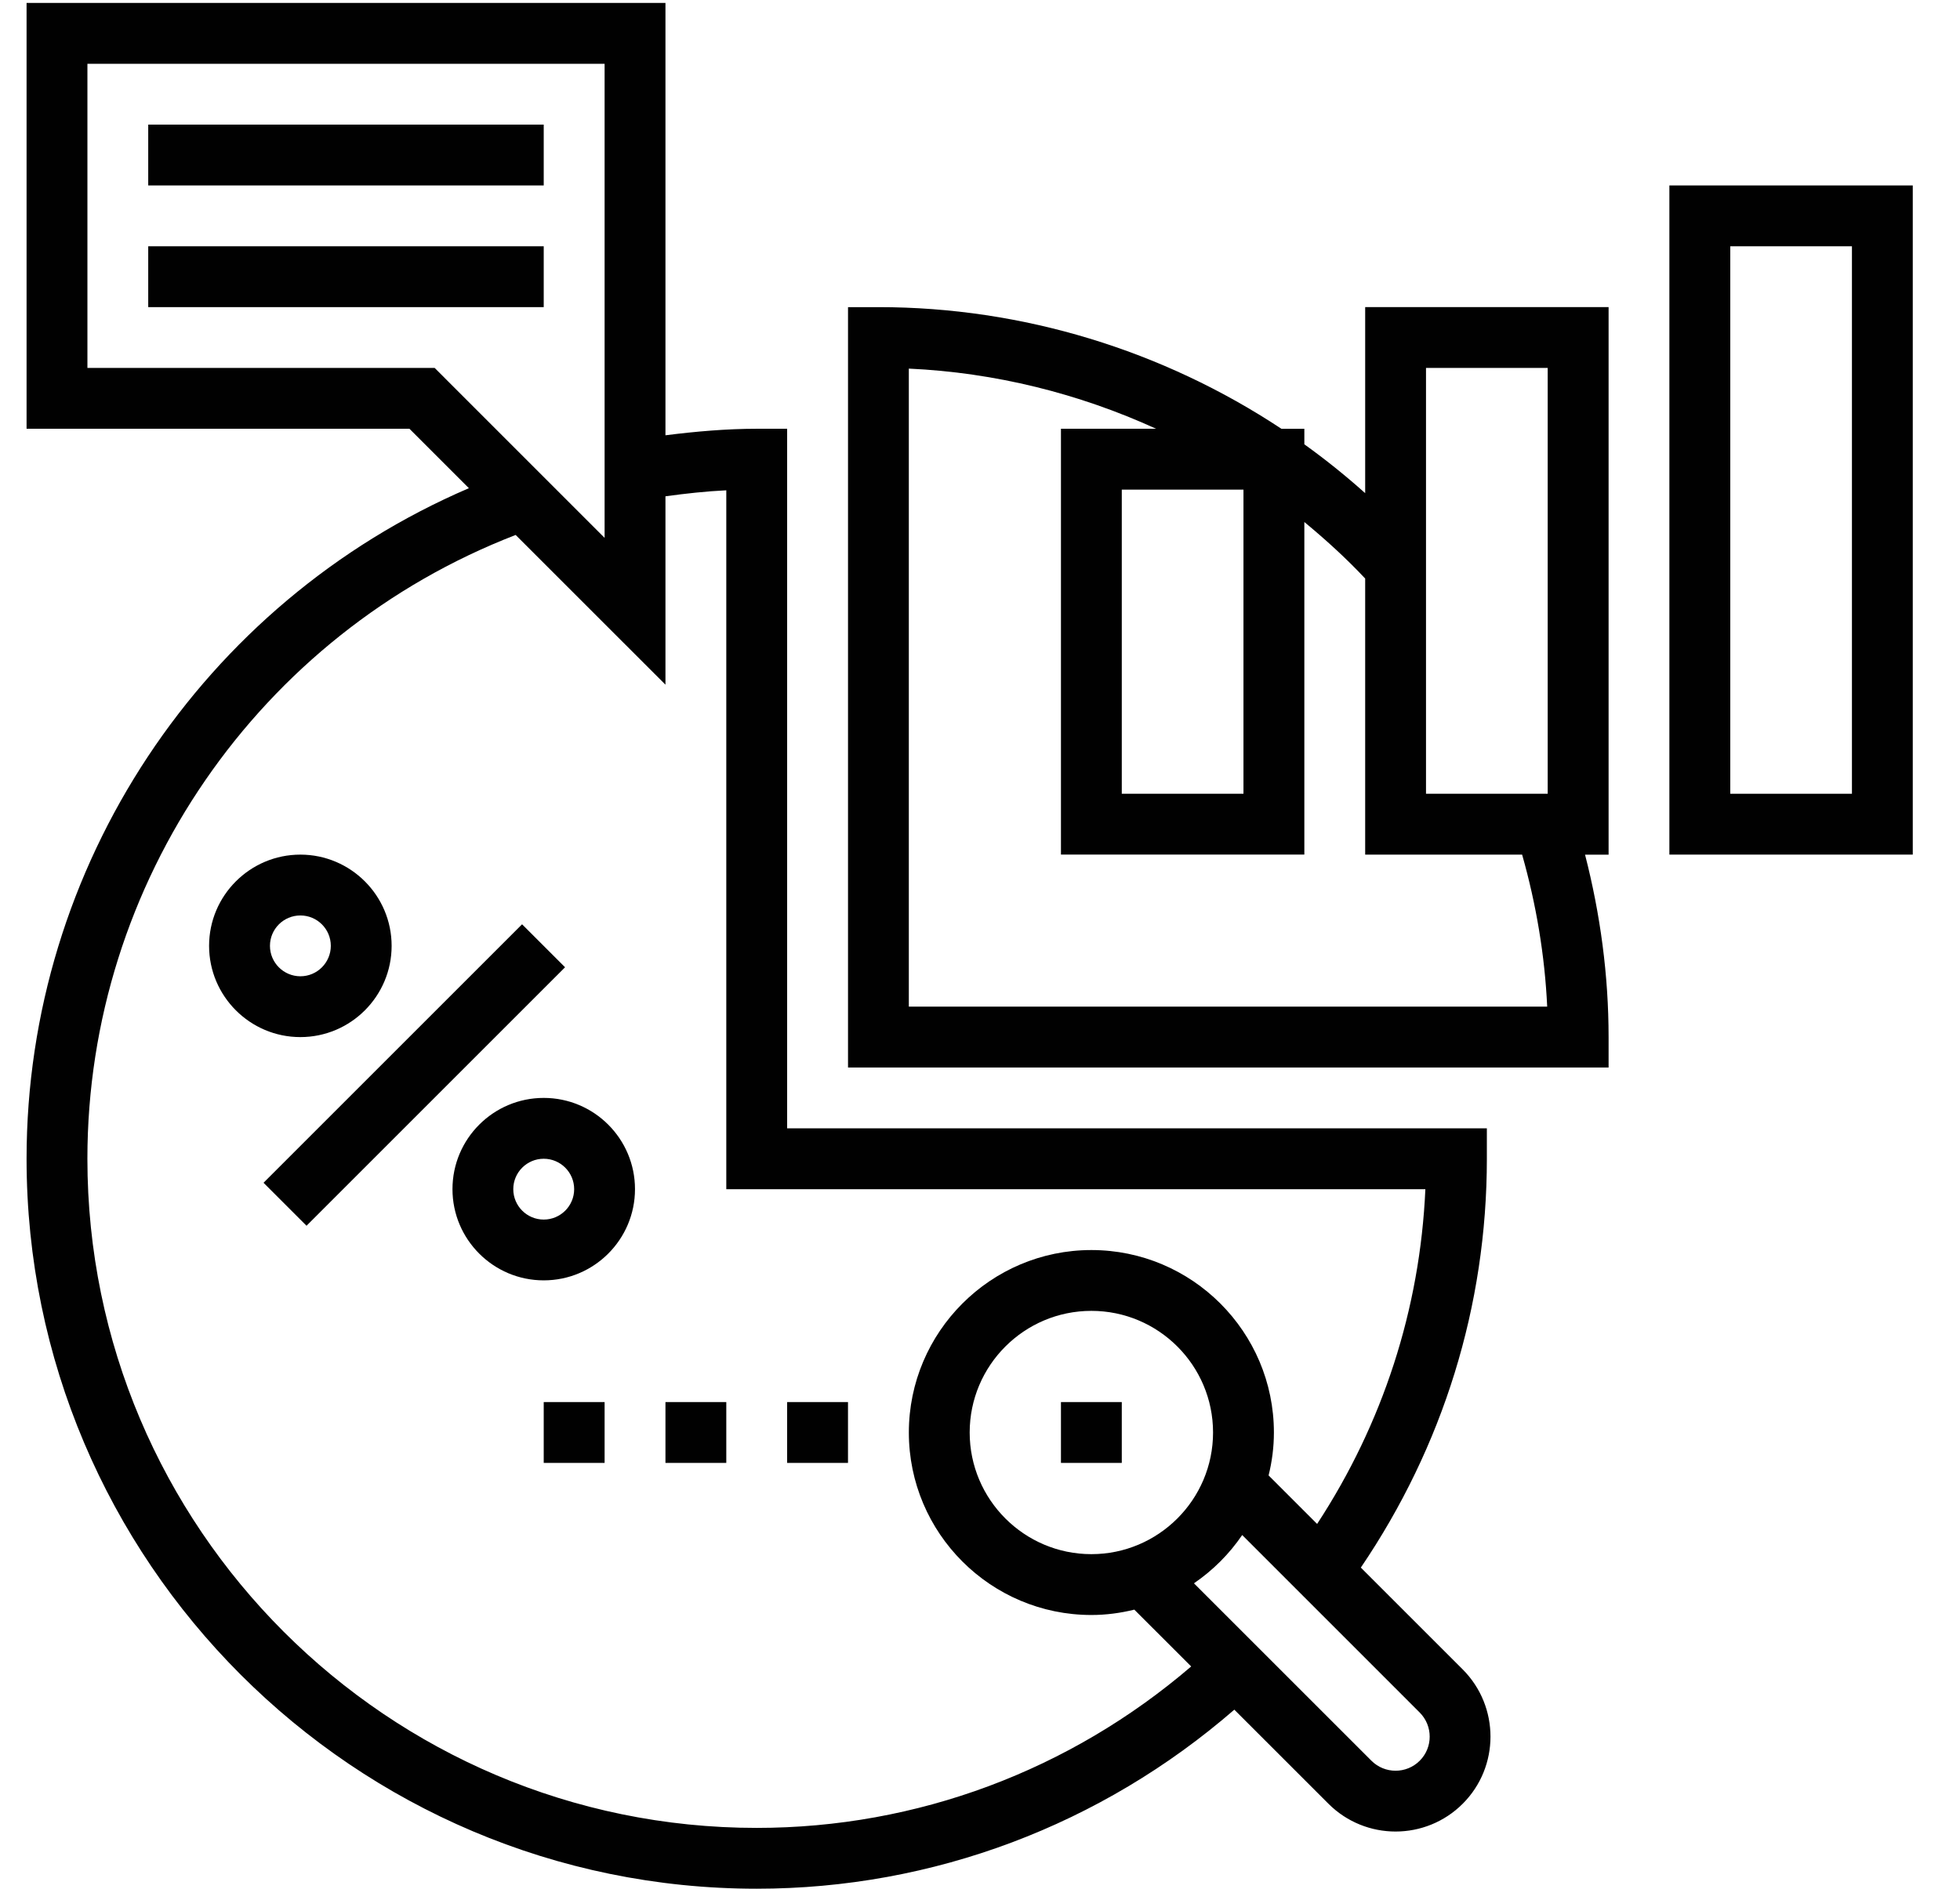
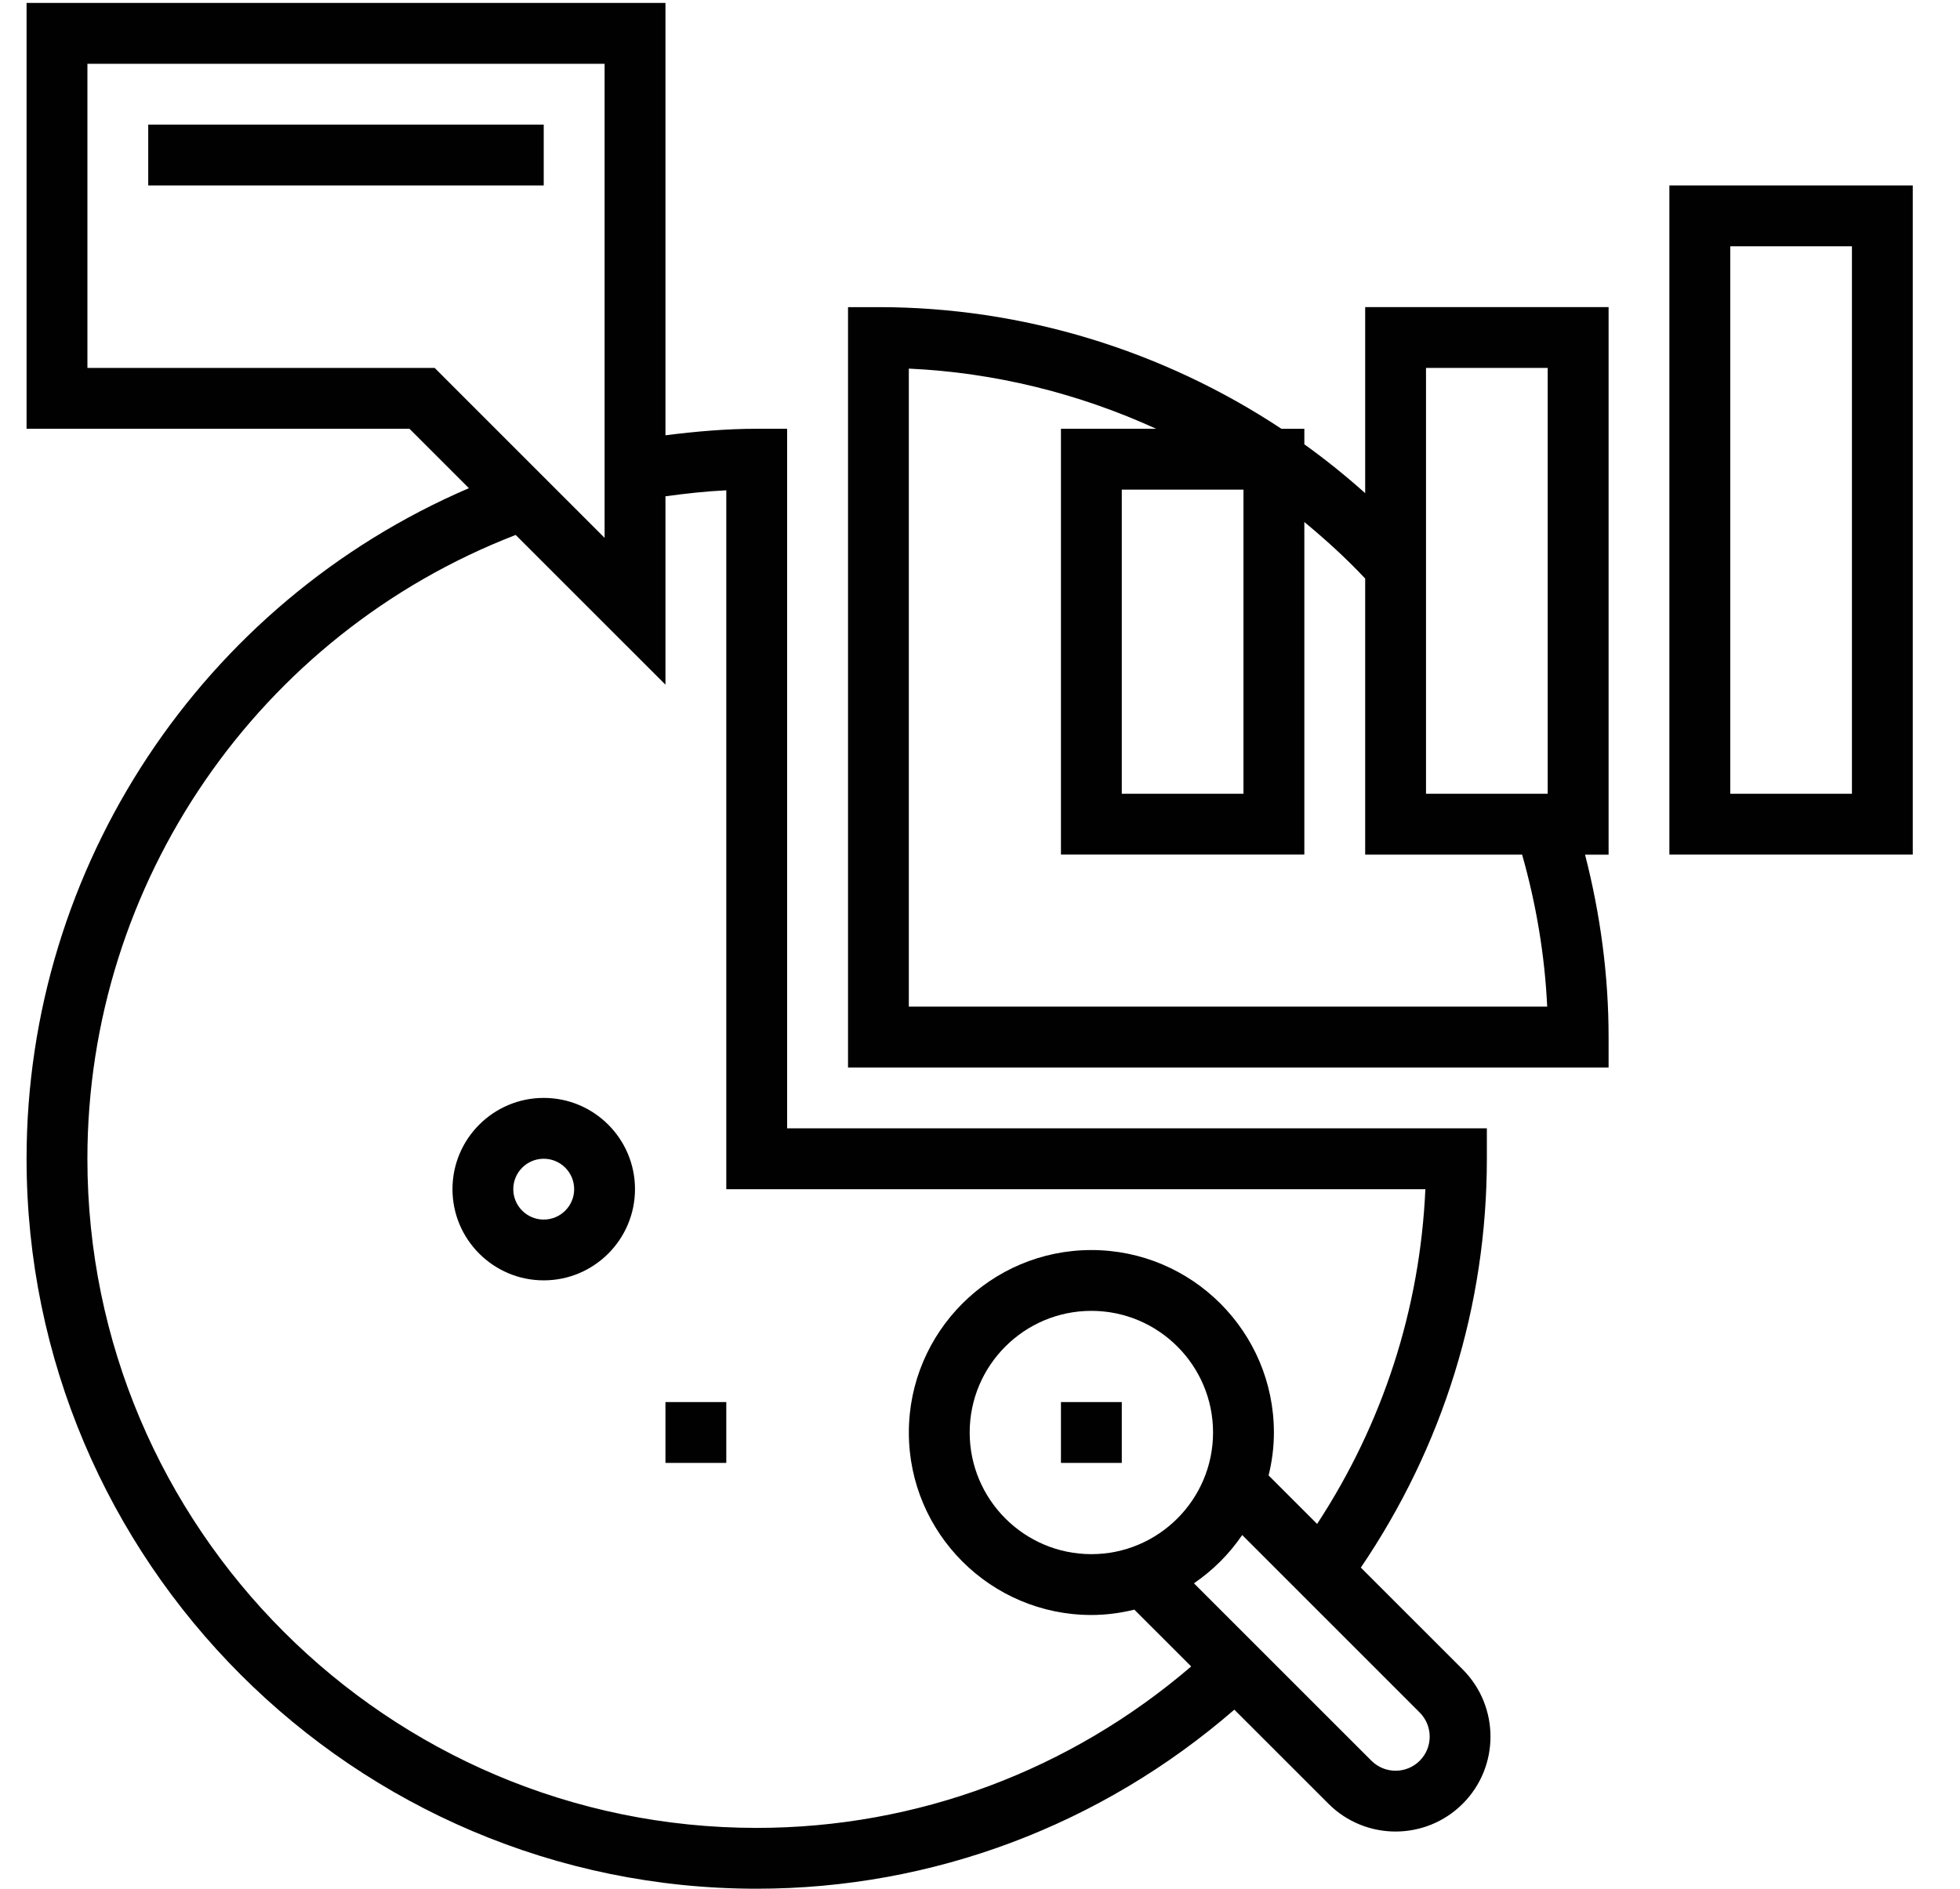
<svg xmlns="http://www.w3.org/2000/svg" id="Layer_1" x="0px" y="0px" width="83px" height="80px" viewBox="0 0 83 80" xml:space="preserve">
  <g>
    <g>
      <g>
        <path fill="#010101" d="M70.693,7.855v28.343H81V7.855H70.693z M78.424,33.621h-5.152V10.432h5.152V33.621z" />
        <path fill="#010101" d="M57.811,20.889c-0.824-0.738-1.684-1.429-2.576-2.069v-0.658h-0.971    c-5.021-3.321-10.955-5.153-17.063-5.153h-1.29v32.208h32.208V43.93c0-2.619-0.349-5.207-0.997-7.729h0.997V13.008H57.811V20.889    z M38.486,42.639V15.613c3.646,0.167,7.198,1.053,10.472,2.548h-4.03v18.037h10.307V22.111c0.902,0.746,1.771,1.535,2.576,2.394    v11.693h6.646c0.596,2.101,0.959,4.257,1.062,6.44H38.486L38.486,42.639z M52.657,20.738v12.883h-5.153V20.738H52.657z     M60.387,15.584h5.153v18.037h-5.153V15.584z" />
-         <rect x="9.808" y="44.251" transform="matrix(0.707 -0.707 0.707 0.707 -27.06 25.747)" fill="#010101" width="15.485" height="2.575" />
-         <path fill="#010101" d="M16.584,40.063c0-2.131-1.734-3.864-3.865-3.864c-2.13,0-3.865,1.733-3.865,3.864    c0,2.13,1.734,3.865,3.865,3.865C14.852,43.928,16.584,42.193,16.584,40.063z M11.432,40.063c0-0.711,0.577-1.287,1.289-1.287    c0.711,0,1.288,0.576,1.288,1.287c0,0.71-0.577,1.289-1.288,1.289C12.009,41.352,11.432,40.773,11.432,40.063z" />
        <path fill="#010101" d="M23.025,46.504c-2.131,0-3.864,1.732-3.864,3.865c0,2.131,1.733,3.863,3.864,3.863    c2.131,0,3.865-1.732,3.865-3.863C26.891,48.236,25.157,46.504,23.025,46.504z M23.025,51.657c-0.711,0-1.289-0.577-1.289-1.288    s0.578-1.288,1.289-1.288s1.289,0.577,1.289,1.288S23.736,51.657,23.025,51.657z" />
        <path fill="#010101" d="M57.627,66.398c3.479-5.129,5.337-11.084,5.337-17.317v-1.289H33.333V18.161h-1.288    c-1.273,0-2.568,0.112-3.865,0.276V0.125H1.125v18.036h16.214l2.517,2.517C8.578,25.52,1.125,36.686,1.125,49.081    C1.125,66.128,14.996,80,32.044,80c7.476,0,14.599-2.702,20.226-7.584l3.985,3.984c0.782,0.783,1.813,1.178,2.843,1.178    c1.03,0,2.063-0.395,2.844-1.178c1.567-1.566,1.567-4.117,0-5.688L57.627,66.398z M18.406,15.584H3.702V2.702h21.901v20.08    L18.406,15.584z M32.044,77.424c-15.628,0-28.343-12.715-28.343-28.343c0-11.712,7.261-22.22,18.136-26.422l6.343,6.342v-7.979    c0.861-0.119,1.723-0.213,2.576-0.254V50.37h29.604c-0.227,5.083-1.803,9.93-4.584,14.179l-2.055-2.055    c0.145-0.584,0.225-1.191,0.225-1.817c0-4.263-3.467-7.729-7.729-7.729s-7.73,3.468-7.73,7.729c0,4.263,3.468,7.729,7.73,7.729    c0.626,0,1.234-0.083,1.818-0.227l2.408,2.407C45.309,74.99,38.835,77.424,32.044,77.424z M51.369,60.676    c0,2.842-2.313,5.153-5.153,5.153c-2.84,0-5.153-2.312-5.153-5.153c0-2.843,2.313-5.152,5.153-5.152    C49.057,55.523,51.369,57.833,51.369,60.676z M60.12,74.58c-0.563,0.563-1.479,0.563-2.043,0l-7.517-7.516    c0.803-0.549,1.496-1.241,2.043-2.045l7.517,7.518C60.684,73.102,60.684,74.018,60.12,74.58z" />
        <rect x="6.277" y="5.278" fill="#010101" width="16.748" height="2.577" />
-         <rect x="6.277" y="10.432" fill="#010101" width="16.748" height="2.577" />
        <rect x="44.928" y="59.387" fill="#010101" width="2.576" height="2.577" />
-         <rect x="33.333" y="59.387" fill="#010101" width="2.577" height="2.577" />
        <rect x="28.18" y="59.387" fill="#010101" width="2.576" height="2.577" />
-         <rect x="23.025" y="59.387" fill="#010101" width="2.578" height="2.577" />
      </g>
    </g>
  </g>
</svg>